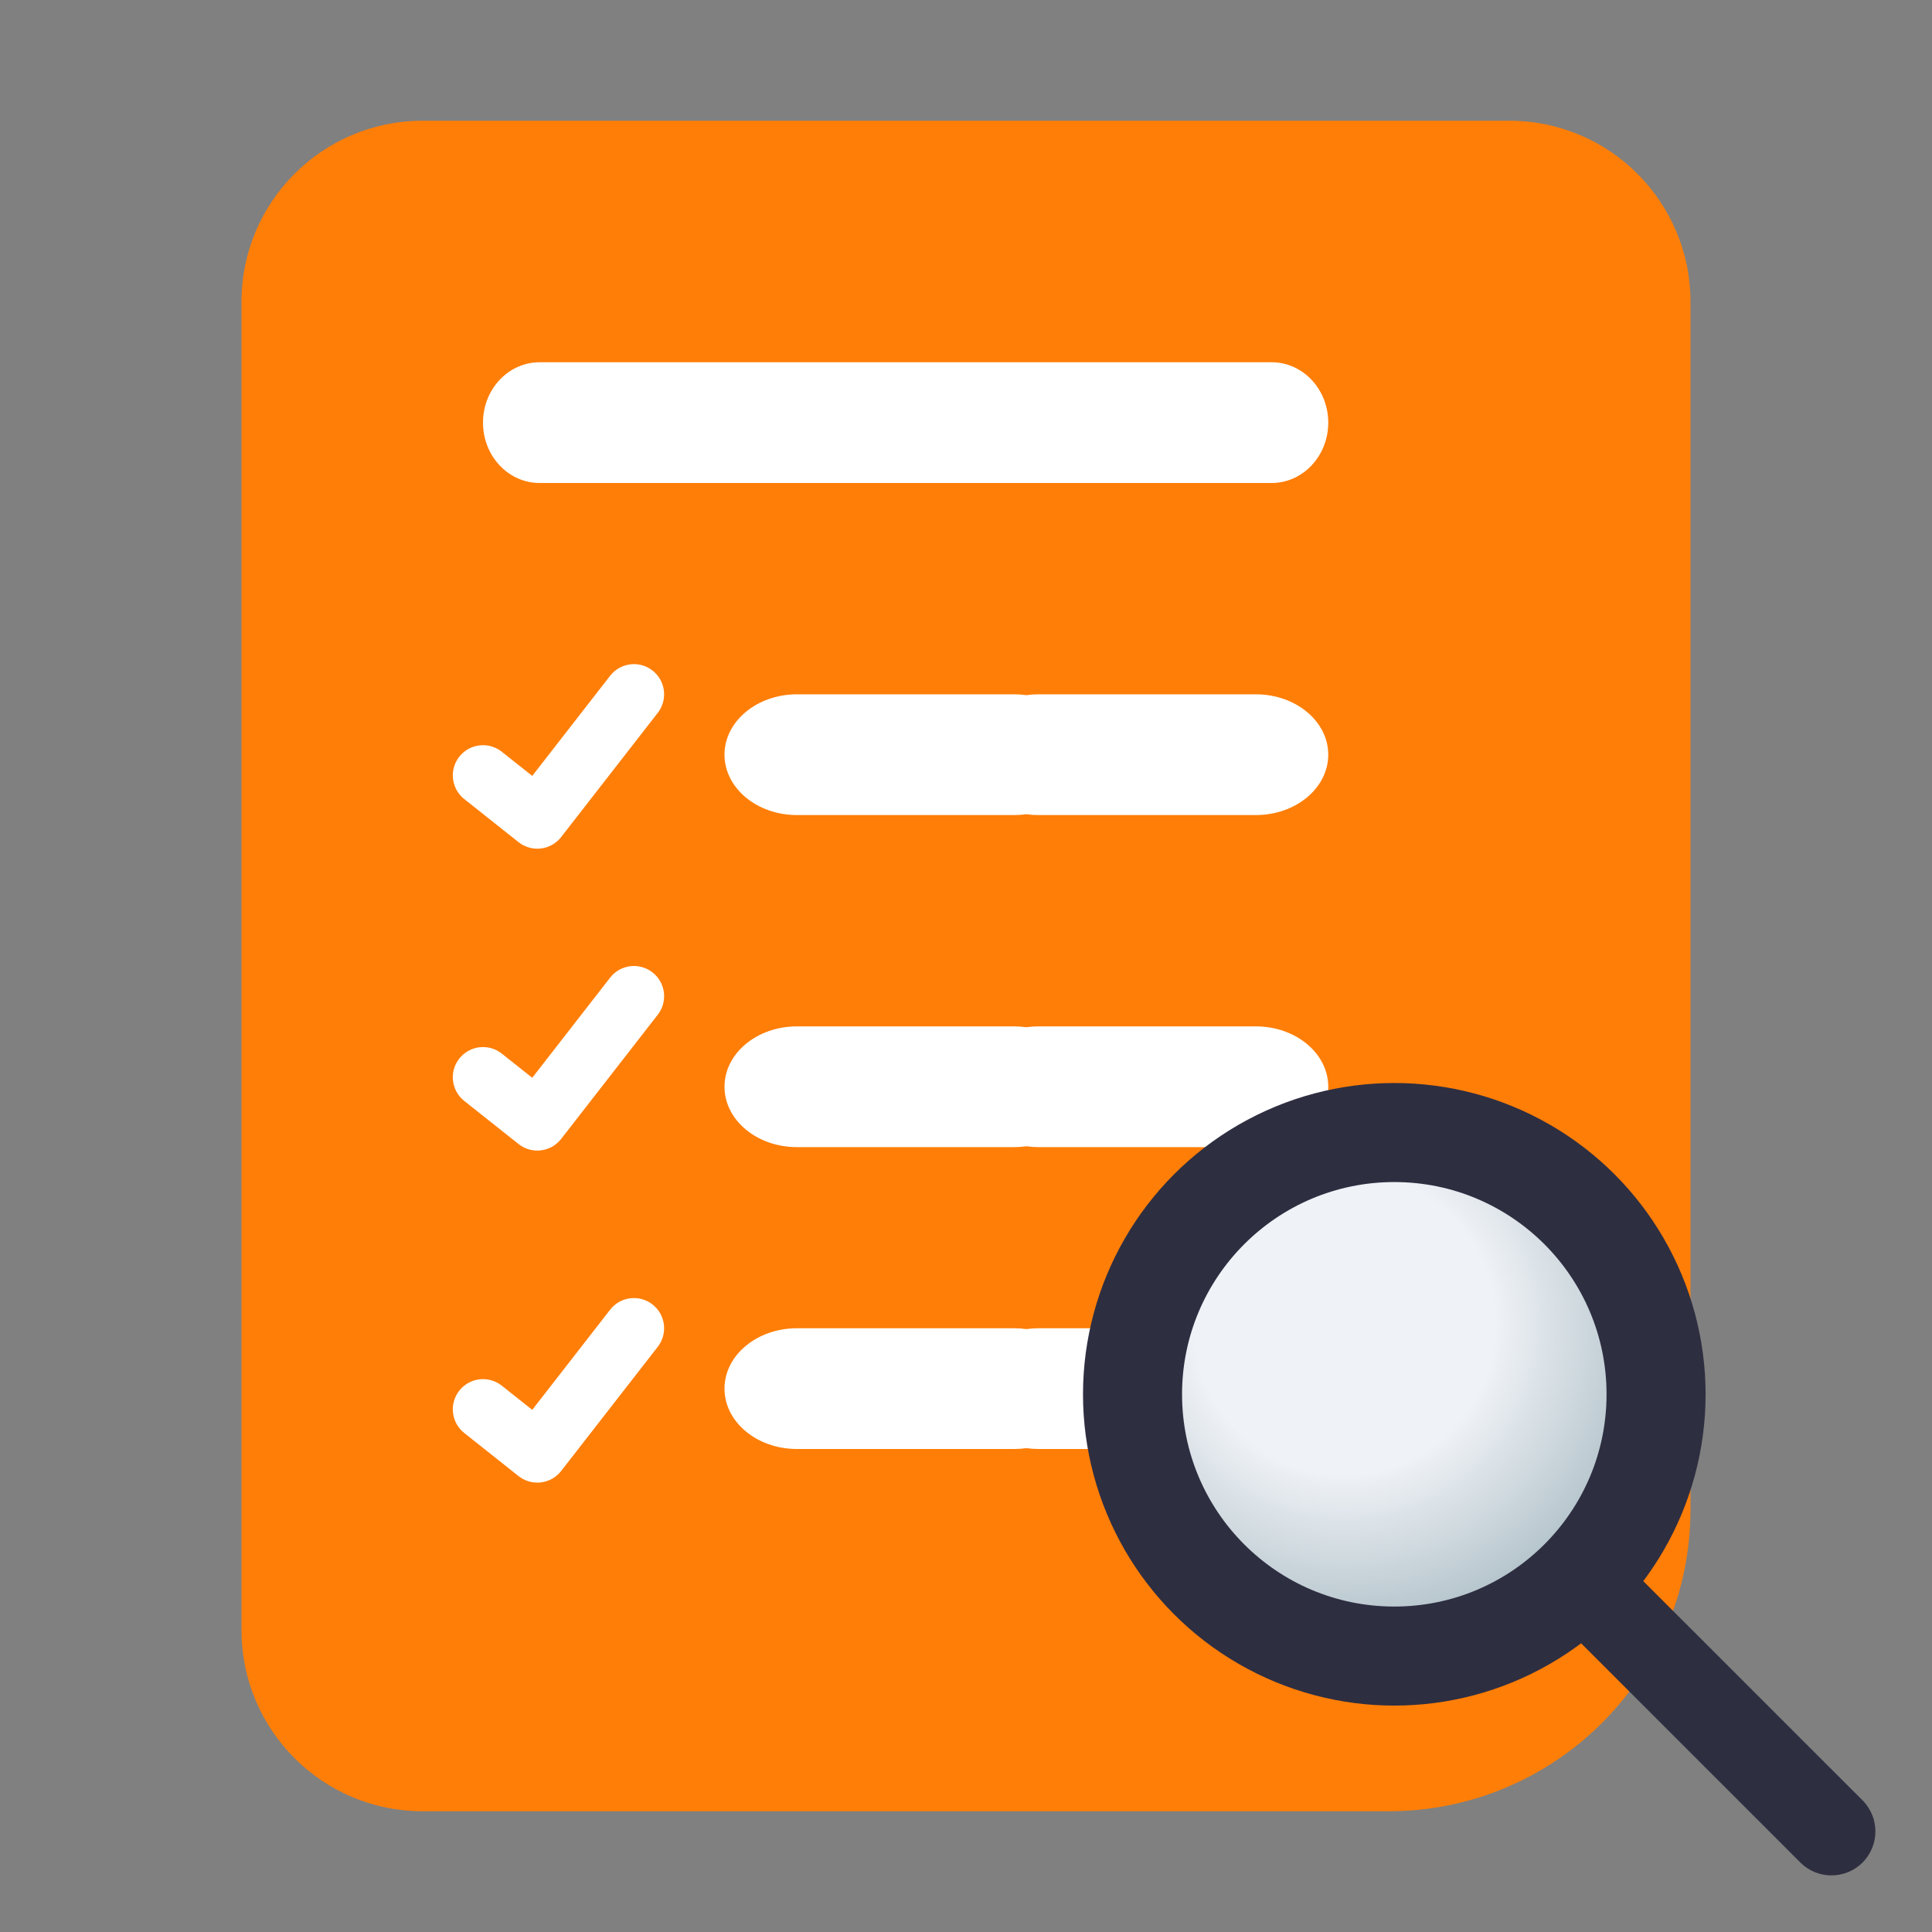
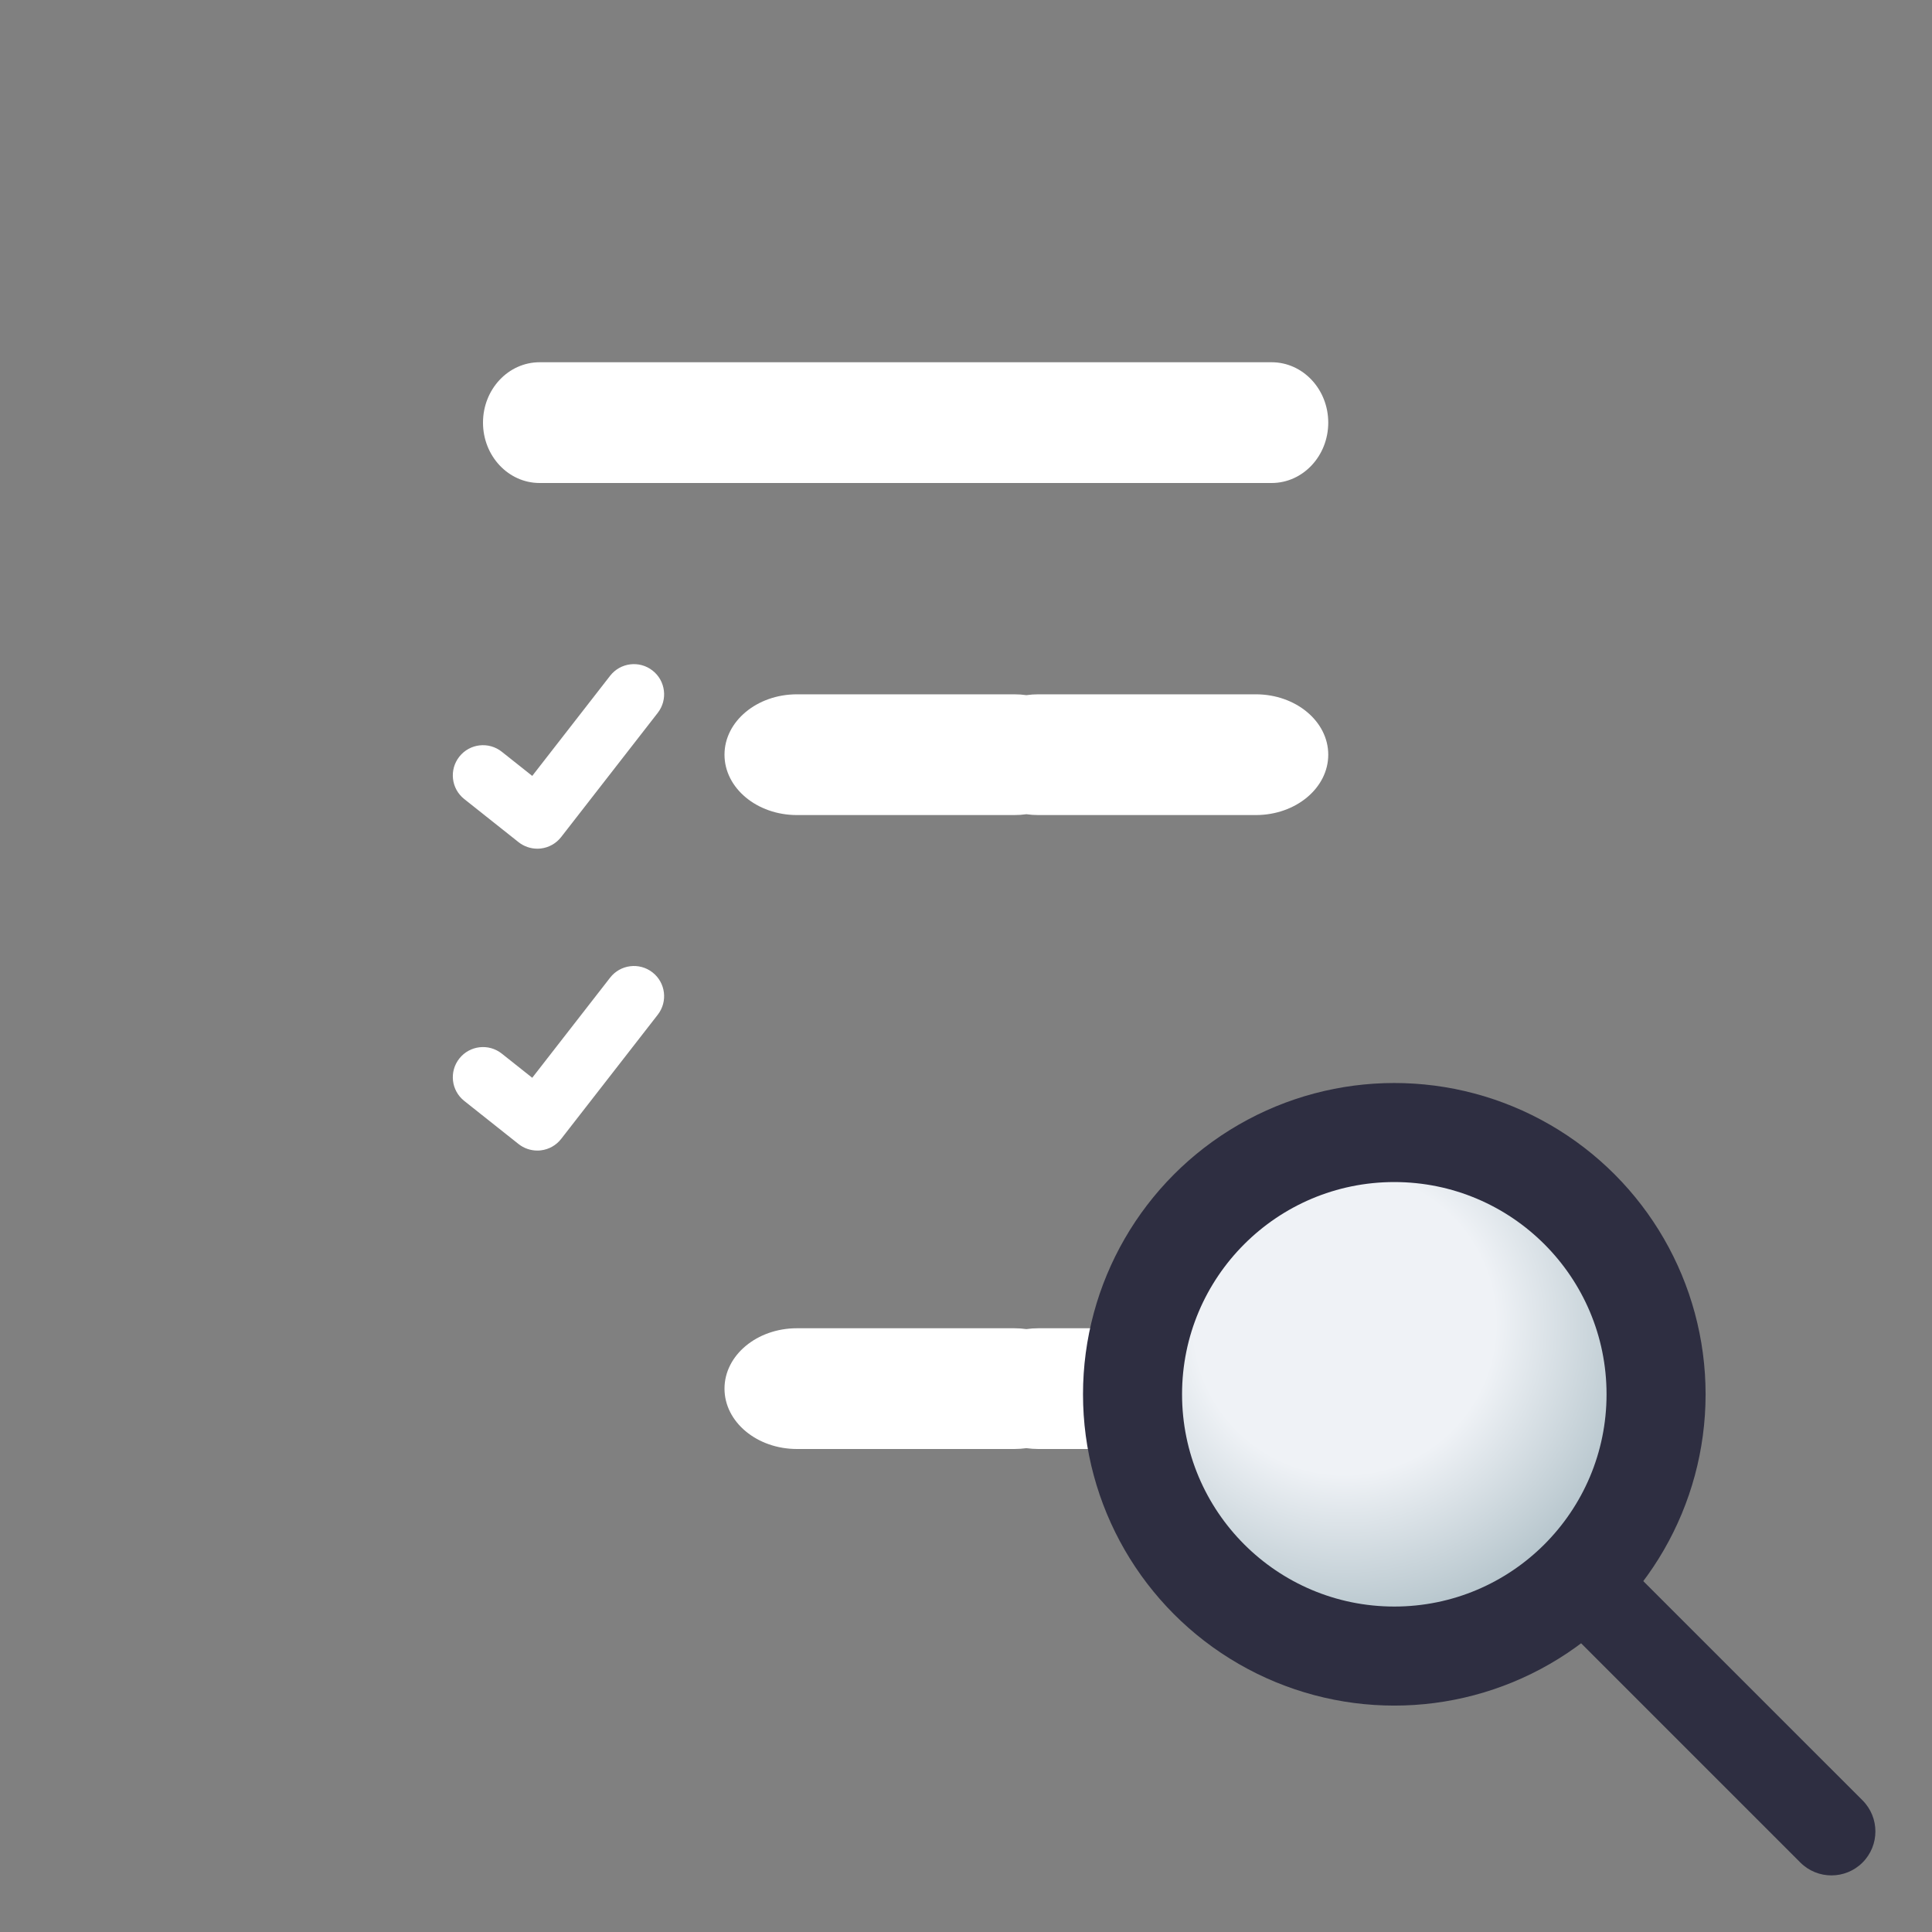
<svg xmlns="http://www.w3.org/2000/svg" width="64" height="64" viewBox="0 0 64 64" fill="none">
  <rect x="0" y="0" width="64" height="64" fill="#808080" stroke="none" />
-   <path d="M8 10C8 6.686 10.686 4 14 4H50C53.314 4 56 6.686 56 10V50C56 55.523 51.523 60 46 60H14C10.686 60 8 57.314 8 54V10Z" fill="#FF7E07" />
  <path fill-rule="evenodd" clip-rule="evenodd" d="M34 26.972C34.13 26.991 34.264 27 34.4 27H41.6C42.925 27 44 26.105 44 25C44 23.895 42.925 23 41.6 23H34.4C34.264 23 34.13 23.009 34 23.028C33.87 23.009 33.736 23 33.6 23H26.4C25.075 23 24 23.895 24 25C24 26.105 25.075 27 26.4 27H33.6C33.736 27 33.87 26.991 34 26.972Z" fill="white" />
-   <path fill-rule="evenodd" clip-rule="evenodd" d="M34 37.972C34.13 37.99 34.264 38 34.4 38H41.6C42.925 38 44 37.105 44 36C44 34.895 42.925 34 41.6 34H34.4C34.264 34 34.13 34.01 34 34.028C33.87 34.01 33.736 34 33.6 34H26.4C25.075 34 24 34.895 24 36C24 37.105 25.075 38 26.4 38H33.6C33.736 38 33.87 37.99 34 37.972Z" fill="white" />
  <path fill-rule="evenodd" clip-rule="evenodd" d="M34 47.972C34.13 47.99 34.264 48 34.4 48H41.6C42.925 48 44 47.105 44 46C44 44.895 42.925 44 41.6 44H34.4C34.264 44 34.13 44.01 34 44.028C33.87 44.01 33.736 44 33.6 44H26.4C25.075 44 24 44.895 24 46C24 47.105 25.075 48 26.4 48H33.6C33.736 48 33.87 47.99 34 47.972Z" fill="white" />
-   <path d="M17.8 49.114C17.575 49.114 17.356 49.038 17.178 48.898L15.378 47.469C14.946 47.126 14.873 46.497 15.217 46.064C15.56 45.631 16.189 45.559 16.622 45.902L17.631 46.703L20.211 43.386C20.55 42.95 21.178 42.872 21.614 43.211C22.05 43.55 22.128 44.178 21.789 44.614L18.589 48.728C18.425 48.939 18.184 49.075 17.919 49.107C17.879 49.112 17.84 49.114 17.8 49.114Z" fill="white" />
  <path d="M17.8 38.114C17.575 38.114 17.356 38.038 17.178 37.898L15.378 36.469C14.946 36.126 14.873 35.497 15.217 35.064C15.56 34.631 16.189 34.559 16.622 34.902L17.631 35.703L20.211 32.386C20.55 31.95 21.178 31.872 21.614 32.211C22.05 32.55 22.128 33.178 21.789 33.614L18.589 37.728C18.425 37.939 18.184 38.075 17.919 38.107C17.879 38.112 17.84 38.114 17.8 38.114Z" fill="white" />
  <path d="M17.8 28.114C17.575 28.114 17.356 28.038 17.178 27.898L15.378 26.469C14.946 26.126 14.873 25.497 15.217 25.064C15.56 24.631 16.189 24.559 16.622 24.902L17.631 25.703L20.211 22.386C20.55 21.95 21.178 21.872 21.614 22.211C22.05 22.55 22.128 23.178 21.789 23.614L18.589 27.728C18.425 27.939 18.184 28.075 17.919 28.107C17.879 28.112 17.84 28.114 17.8 28.114Z" fill="white" />
  <path fill-rule="evenodd" clip-rule="evenodd" d="M17.875 16H28.875H29.125H30.875H40.125H42.125C43.16 16 44 15.105 44 14C44 12.895 43.16 12 42.125 12H40.125H30.875H29.125H28.875H17.875C16.84 12 16 12.895 16 14C16 15.105 16.84 16 17.875 16Z" fill="white" />
  <path d="M49 51.059L51.059 49L61.699 59.639C62.267 60.208 62.267 61.13 61.699 61.699C61.13 62.267 60.208 62.267 59.639 61.699L49 51.059Z" fill="#2E2E41" />
  <circle cx="46.188" cy="46.188" r="10.312" fill="#2E2E41" />
  <circle cx="46.188" cy="46.188" r="7.031" fill="url(#paint0_radial_3106_19853)" />
  <defs>
    <radialGradient id="paint0_radial_3106_19853" cx="0" cy="0" r="1" gradientUnits="userSpaceOnUse" gradientTransform="translate(44.547 43.844) rotate(47.231) scale(12.771)">
      <stop offset="0.39" stop-color="#EFF2F6" />
      <stop offset="0.77" stop-color="#B7C6CD" />
    </radialGradient>
  </defs>
</svg>